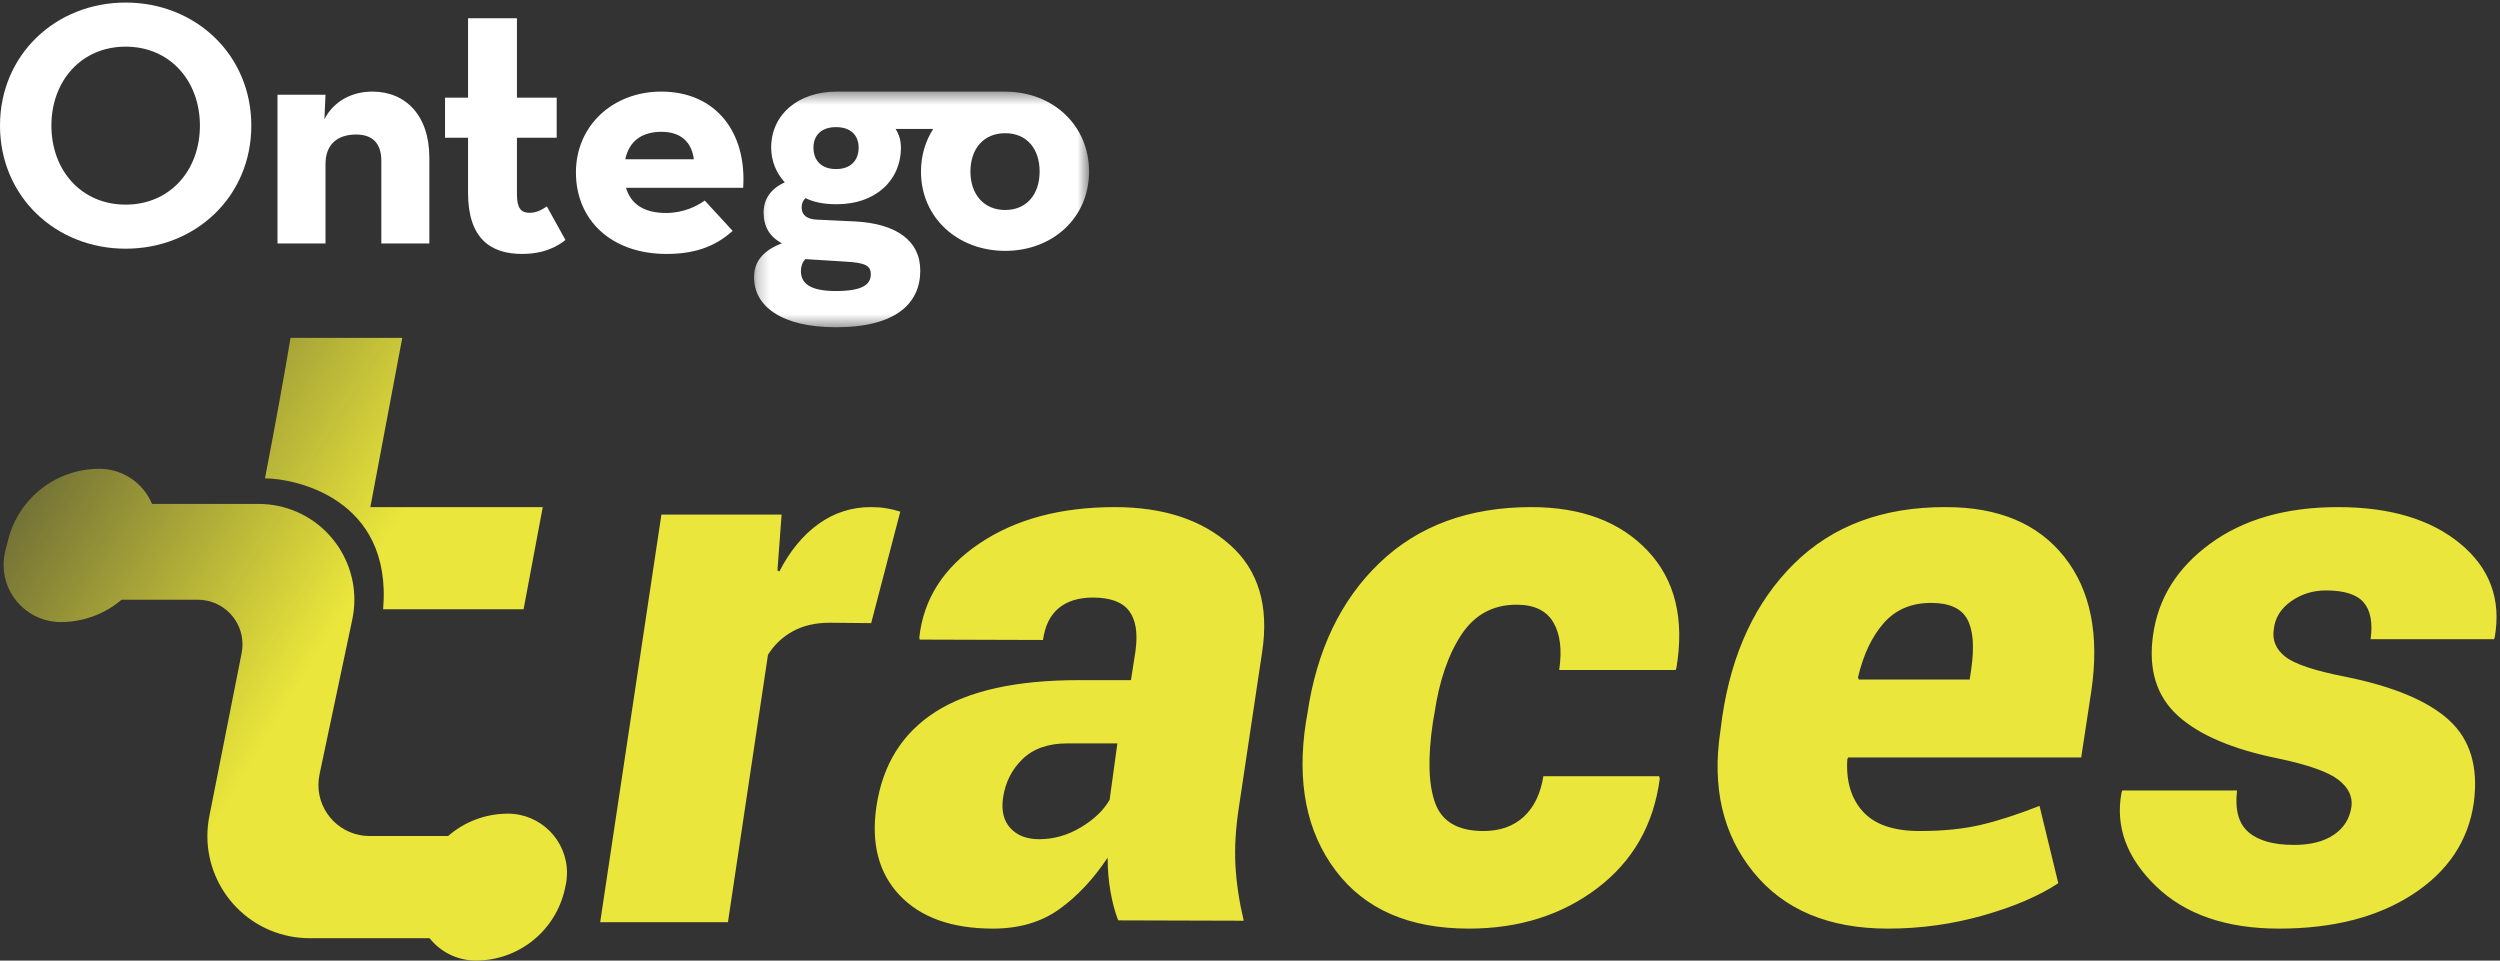
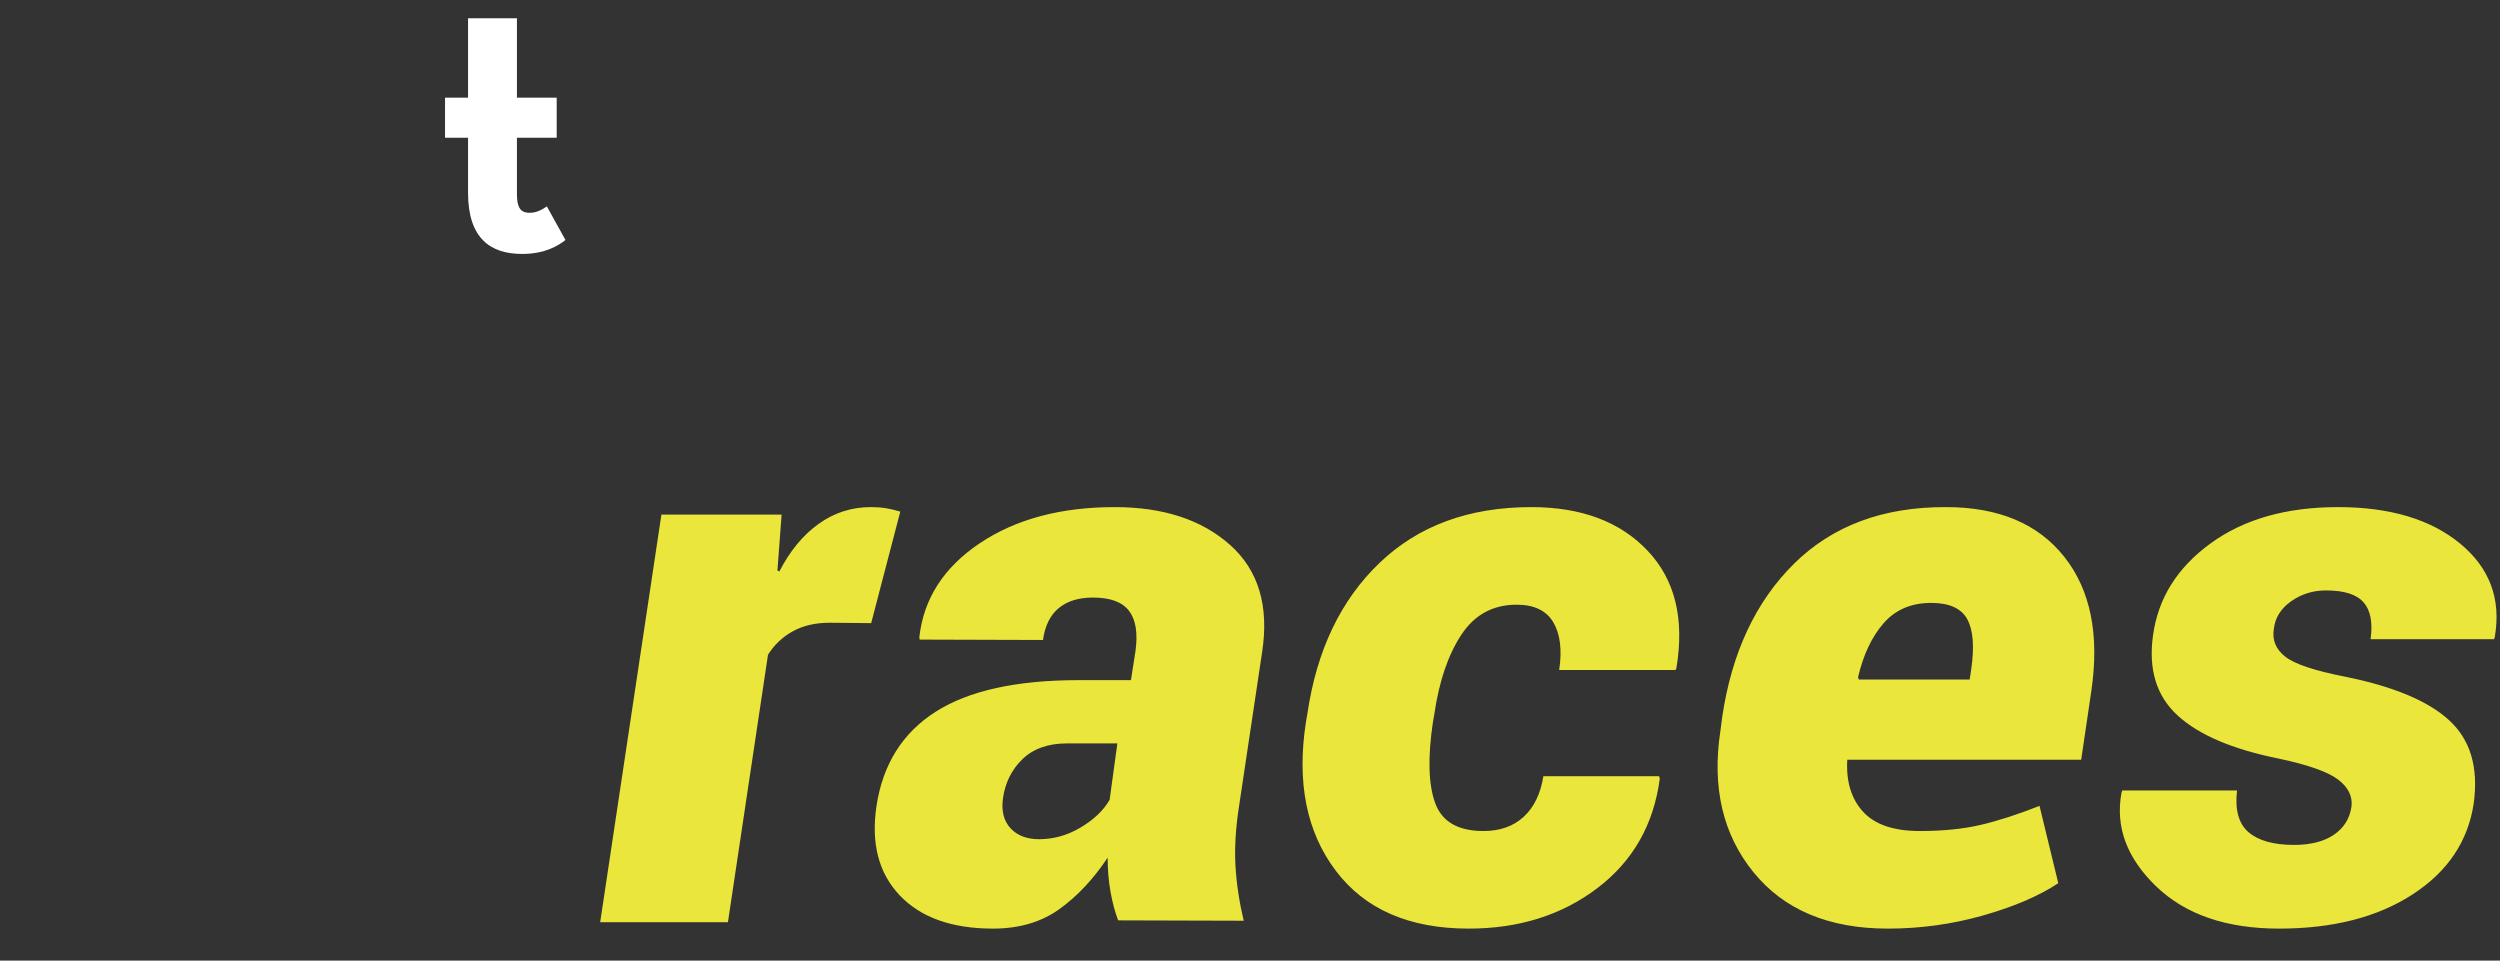
<svg xmlns="http://www.w3.org/2000/svg" width="203" height="78" viewBox="0 0 203 78" fill="none">
  <rect x="0" y="0" width="203" height="78" fill="#333333" stroke="none" />
  <g id="Logos">
    <g id="Logo">
      <g id="Ontego-Trace-Logo-Copy">
-         <path id="Combined-Shape" fill-rule="evenodd" clip-rule="evenodd" d="M4.933 50.512C2.369 50.512 0.291 48.433 0.291 45.869C0.291 45.483 0.339 45.099 0.434 44.725L0.664 43.82C1.524 40.435 4.571 38.066 8.063 38.066C9.991 38.066 11.645 39.242 12.345 40.917L20.996 40.918C21.537 40.918 22.076 40.974 22.605 41.086C26.808 41.975 29.494 46.103 28.605 50.307L25.946 62.877C25.886 63.159 25.856 63.447 25.856 63.736C25.856 66.027 27.713 67.884 30.004 67.884L36.384 67.885C37.694 66.746 39.401 66.069 41.238 66.069C43.89 66.069 46.04 68.22 46.04 70.873C46.04 71.212 46.004 71.55 45.933 71.882L45.875 72.151C45.143 75.561 42.129 77.997 38.642 77.997C37.119 77.997 35.762 77.288 34.882 76.182L25.136 76.182C24.595 76.182 24.055 76.129 23.524 76.024C19.03 75.133 16.109 70.767 16.999 66.272L19.621 53.032C19.667 52.8 19.691 52.564 19.691 52.327C19.691 50.322 18.066 48.697 16.061 48.697L9.872 48.699C8.528 49.839 6.794 50.512 4.933 50.512ZM32.664 27.435L30.072 41.177H44.071L42.515 49.475H31.109C31.886 40.399 23.85 38.843 21.517 38.843C22.381 34.349 23.072 30.546 23.591 27.435H32.664Z" fill="url(#paint0_linear_3238_938)" />
-         <path id="races-copy-2" d="M59.108 74.885L62.361 53.167C62.872 52.352 63.548 51.714 64.386 51.256C65.225 50.797 66.218 50.567 67.363 50.567L70.739 50.598L73.103 41.544C72.714 41.422 72.33 41.33 71.952 41.269C71.573 41.207 71.159 41.177 70.709 41.177C69.154 41.177 67.742 41.63 66.473 42.538C65.205 43.445 64.141 44.735 63.282 46.407L63.128 46.316L63.466 41.788H53.706L48.734 74.885H59.108ZM80.63 75.403C82.747 75.403 84.537 74.88 86.003 73.834C87.468 72.787 88.78 71.391 89.94 69.643C89.94 70.598 90.017 71.513 90.169 72.386C90.322 73.26 90.53 74.042 90.795 74.733L100.99 74.763C100.624 73.219 100.4 71.721 100.318 70.268C100.237 68.815 100.339 67.185 100.624 65.376L102.486 52.941C103.055 49.203 102.191 46.307 99.891 44.255C97.592 42.203 94.468 41.177 90.52 41.177C86.125 41.177 82.467 42.157 79.547 44.118C76.627 46.079 74.994 48.623 74.648 51.753L74.678 51.935L84.69 51.966C84.853 50.808 85.28 49.944 85.972 49.375C86.664 48.806 87.59 48.522 88.75 48.522C90.154 48.522 91.131 48.883 91.68 49.604C92.23 50.325 92.403 51.417 92.199 52.88L91.833 55.227H87.59C82.523 55.227 78.646 56.086 75.96 57.803C73.274 59.519 71.677 62.075 71.168 65.468C70.72 68.495 71.351 70.908 73.061 72.706C74.77 74.504 77.293 75.403 80.63 75.403ZM84.377 68.143C83.379 68.143 82.604 67.847 82.055 67.256C81.506 66.664 81.301 65.852 81.441 64.819C81.62 63.549 82.15 62.489 83.029 61.639C83.908 60.789 85.117 60.364 86.655 60.364H90.731L90.101 64.948C89.602 65.809 88.818 66.556 87.749 67.191C86.68 67.826 85.556 68.143 84.377 68.143ZM119.26 75.403C123.341 75.403 126.824 74.306 129.711 72.112C132.598 69.918 134.286 66.951 134.776 63.212L134.714 63.029H125.32C125.095 64.452 124.565 65.549 123.728 66.321C122.892 67.093 121.8 67.479 120.454 67.479C118.393 67.479 117.087 66.722 116.537 65.209C115.986 63.695 115.925 61.506 116.353 58.641L116.475 57.94C116.863 55.298 117.592 53.165 118.663 51.539C119.735 49.914 121.229 49.101 123.147 49.101C124.575 49.101 125.569 49.578 126.13 50.533C126.692 51.489 126.85 52.779 126.605 54.404H136.061L136.122 54.252C136.795 50.249 136.015 47.069 133.781 44.712C131.547 42.355 128.4 41.177 124.34 41.177C119.281 41.177 115.175 42.685 112.023 45.703C108.871 48.72 106.917 52.799 106.162 57.94L106.04 58.641C105.285 63.537 106.091 67.555 108.458 70.695C110.824 73.834 114.425 75.403 119.26 75.403ZM153.291 75.403C155.933 75.403 158.51 75.048 161.02 74.337C163.53 73.626 165.568 72.752 167.133 71.716L165.609 65.437C163.86 66.128 162.275 66.641 160.852 66.976C159.429 67.312 157.773 67.479 155.883 67.479C153.769 67.479 152.234 66.956 151.279 65.91C150.323 64.863 149.896 63.456 149.998 61.688L150.059 61.506H168.993L169.816 56.111C170.487 51.539 169.755 47.907 167.621 45.215C165.487 42.523 162.285 41.177 158.017 41.177C152.915 41.157 148.804 42.686 145.684 45.764C142.564 48.842 140.618 52.992 139.845 58.214L139.693 59.372C139.002 63.944 139.896 67.759 142.376 70.817C144.856 73.875 148.494 75.403 153.291 75.403ZM159.939 55.179H150.935L150.873 54.988C151.306 53.147 152.003 51.681 152.962 50.591C153.921 49.501 155.205 48.956 156.814 48.956C158.278 48.956 159.253 49.395 159.738 50.273C160.222 51.152 160.331 52.512 160.062 54.353L159.939 55.179ZM185.06 75.403C189.447 75.403 193.067 74.474 195.921 72.615C198.774 70.756 200.424 68.282 200.871 65.193C201.257 62.308 200.597 60.078 198.891 58.504C197.185 56.929 194.372 55.745 190.452 54.953C187.954 54.465 186.324 53.922 185.563 53.322C184.801 52.723 184.491 51.976 184.633 51.082C184.735 50.168 185.202 49.416 186.035 48.827C186.868 48.237 187.812 47.943 188.868 47.943C190.351 47.943 191.371 48.268 191.93 48.918C192.488 49.568 192.676 50.564 192.493 51.905H202.516L202.577 51.722C203.105 48.654 202.171 46.129 199.775 44.148C197.378 42.167 194.067 41.177 189.843 41.177C185.639 41.177 182.186 42.162 179.485 44.133C176.784 46.104 175.23 48.593 174.824 51.6C174.438 54.364 175.108 56.533 176.834 58.107C178.561 59.682 181.292 60.845 185.029 61.597C187.426 62.105 189.036 62.674 189.858 63.304C190.681 63.934 191.041 64.665 190.94 65.498C190.798 66.474 190.32 67.235 189.508 67.784C188.695 68.333 187.619 68.607 186.279 68.607C184.613 68.607 183.379 68.261 182.577 67.571C181.775 66.88 181.465 65.752 181.648 64.188H172.326L172.265 64.371C171.757 67.134 172.691 69.663 175.067 71.96C177.444 74.255 180.775 75.403 185.06 75.403Z" fill="#EAE63B" />
-         <path id="Fill-1" d="M10.203 3.788C13.798 3.788 16.233 6.565 16.233 10.201C16.233 13.838 13.798 16.616 10.203 16.616C6.609 16.616 4.174 13.838 4.174 10.201C4.174 6.565 6.609 3.788 10.203 3.788ZM10.203 20.194C15.885 20.194 20.407 15.957 20.407 10.201C20.407 4.446 15.885 0.208 10.203 0.208C4.521 0.208 0 4.446 0 10.201C0 15.957 4.521 20.194 10.203 20.194Z" fill="white" />
-         <path id="Fill-4" d="M34.862 19.77V12.795C34.862 9.364 32.927 7.438 30.241 7.438C28.538 7.438 27.094 8.231 26.343 9.677L26.431 7.692H22.533V19.77H26.431V13.306C26.431 11.775 27.355 10.923 28.913 10.923C30.3 10.923 30.964 11.69 30.964 13.051V19.77H34.862Z" fill="white" />
+         <path id="races-copy-2" d="M59.108 74.885L62.361 53.167C62.872 52.352 63.548 51.714 64.386 51.256C65.225 50.797 66.218 50.567 67.363 50.567L70.739 50.598L73.103 41.544C72.714 41.422 72.33 41.33 71.952 41.269C71.573 41.207 71.159 41.177 70.709 41.177C69.154 41.177 67.742 41.63 66.473 42.538C65.205 43.445 64.141 44.735 63.282 46.407L63.128 46.316L63.466 41.788H53.706L48.734 74.885H59.108ZM80.63 75.403C82.747 75.403 84.537 74.88 86.003 73.834C87.468 72.787 88.78 71.391 89.94 69.643C89.94 70.598 90.017 71.513 90.169 72.386C90.322 73.26 90.53 74.042 90.795 74.733L100.99 74.763C100.624 73.219 100.4 71.721 100.318 70.268C100.237 68.815 100.339 67.185 100.624 65.376L102.486 52.941C103.055 49.203 102.191 46.307 99.891 44.255C97.592 42.203 94.468 41.177 90.52 41.177C86.125 41.177 82.467 42.157 79.547 44.118C76.627 46.079 74.994 48.623 74.648 51.753L74.678 51.935L84.69 51.966C84.853 50.808 85.28 49.944 85.972 49.375C86.664 48.806 87.59 48.522 88.75 48.522C90.154 48.522 91.131 48.883 91.68 49.604C92.23 50.325 92.403 51.417 92.199 52.88L91.833 55.227H87.59C82.523 55.227 78.646 56.086 75.96 57.803C73.274 59.519 71.677 62.075 71.168 65.468C70.72 68.495 71.351 70.908 73.061 72.706C74.77 74.504 77.293 75.403 80.63 75.403ZM84.377 68.143C83.379 68.143 82.604 67.847 82.055 67.256C81.506 66.664 81.301 65.852 81.441 64.819C81.62 63.549 82.15 62.489 83.029 61.639C83.908 60.789 85.117 60.364 86.655 60.364H90.731L90.101 64.948C89.602 65.809 88.818 66.556 87.749 67.191C86.68 67.826 85.556 68.143 84.377 68.143ZM119.26 75.403C123.341 75.403 126.824 74.306 129.711 72.112C132.598 69.918 134.286 66.951 134.776 63.212L134.714 63.029H125.32C125.095 64.452 124.565 65.549 123.728 66.321C122.892 67.093 121.8 67.479 120.454 67.479C118.393 67.479 117.087 66.722 116.537 65.209C115.986 63.695 115.925 61.506 116.353 58.641L116.475 57.94C116.863 55.298 117.592 53.165 118.663 51.539C119.735 49.914 121.229 49.101 123.147 49.101C124.575 49.101 125.569 49.578 126.13 50.533C126.692 51.489 126.85 52.779 126.605 54.404H136.061L136.122 54.252C136.795 50.249 136.015 47.069 133.781 44.712C131.547 42.355 128.4 41.177 124.34 41.177C119.281 41.177 115.175 42.685 112.023 45.703C108.871 48.72 106.917 52.799 106.162 57.94L106.04 58.641C105.285 63.537 106.091 67.555 108.458 70.695C110.824 73.834 114.425 75.403 119.26 75.403ZM153.291 75.403C155.933 75.403 158.51 75.048 161.02 74.337C163.53 73.626 165.568 72.752 167.133 71.716L165.609 65.437C163.86 66.128 162.275 66.641 160.852 66.976C159.429 67.312 157.773 67.479 155.883 67.479C153.769 67.479 152.234 66.956 151.279 65.91C150.323 64.863 149.896 63.456 149.998 61.688H168.993L169.816 56.111C170.487 51.539 169.755 47.907 167.621 45.215C165.487 42.523 162.285 41.177 158.017 41.177C152.915 41.157 148.804 42.686 145.684 45.764C142.564 48.842 140.618 52.992 139.845 58.214L139.693 59.372C139.002 63.944 139.896 67.759 142.376 70.817C144.856 73.875 148.494 75.403 153.291 75.403ZM159.939 55.179H150.935L150.873 54.988C151.306 53.147 152.003 51.681 152.962 50.591C153.921 49.501 155.205 48.956 156.814 48.956C158.278 48.956 159.253 49.395 159.738 50.273C160.222 51.152 160.331 52.512 160.062 54.353L159.939 55.179ZM185.06 75.403C189.447 75.403 193.067 74.474 195.921 72.615C198.774 70.756 200.424 68.282 200.871 65.193C201.257 62.308 200.597 60.078 198.891 58.504C197.185 56.929 194.372 55.745 190.452 54.953C187.954 54.465 186.324 53.922 185.563 53.322C184.801 52.723 184.491 51.976 184.633 51.082C184.735 50.168 185.202 49.416 186.035 48.827C186.868 48.237 187.812 47.943 188.868 47.943C190.351 47.943 191.371 48.268 191.93 48.918C192.488 49.568 192.676 50.564 192.493 51.905H202.516L202.577 51.722C203.105 48.654 202.171 46.129 199.775 44.148C197.378 42.167 194.067 41.177 189.843 41.177C185.639 41.177 182.186 42.162 179.485 44.133C176.784 46.104 175.23 48.593 174.824 51.6C174.438 54.364 175.108 56.533 176.834 58.107C178.561 59.682 181.292 60.845 185.029 61.597C187.426 62.105 189.036 62.674 189.858 63.304C190.681 63.934 191.041 64.665 190.94 65.498C190.798 66.474 190.32 67.235 189.508 67.784C188.695 68.333 187.619 68.607 186.279 68.607C184.613 68.607 183.379 68.261 182.577 67.571C181.775 66.88 181.465 65.752 181.648 64.188H172.326L172.265 64.371C171.757 67.134 172.691 69.663 175.067 71.96C177.444 74.255 180.775 75.403 185.06 75.403Z" fill="#EAE63B" />
        <path id="Fill-6" d="M42.389 20.619C44.226 20.619 45.294 19.98 45.915 19.487L44.403 16.757C44.137 16.931 43.663 17.28 43.012 17.28C42.389 17.28 41.975 17.017 41.975 15.769V11.182H45.204V7.93H41.975V1.483H38.005V7.93H36.137V11.182H38.005V15.653C38.005 19.37 39.841 20.619 42.389 20.619Z" fill="white" />
-         <path id="Fill-8" d="M50.773 12.93C51.096 11.416 52.157 10.703 53.718 10.703C55.279 10.703 56.164 11.535 56.34 12.93H50.773ZM53.689 7.438C49.801 7.438 46.766 10.168 46.766 13.999C46.766 17.889 49.653 20.62 54.131 20.62C56.753 20.62 58.284 19.819 59.493 18.75L57.225 16.285C56.605 16.73 55.516 17.294 54.073 17.294C52.274 17.294 51.215 16.552 50.831 15.247H60.346C60.641 10.822 58.197 7.438 53.689 7.438Z" fill="white" />
        <g id="Mask group">
          <mask id="mask0_3238_938" style="mask-type:alpha" maskUnits="userSpaceOnUse" x="61" y="7" width="28" height="20">
            <g id="Group">
              <path id="Vector" d="M61.223 7.438H88.432V26.573H61.223V7.438Z" fill="white" />
            </g>
          </mask>
          <g mask="url(#mask0_3238_938)">
-             <path id="Fill-10" d="M81.623 17.051C79.877 17.051 78.799 15.769 78.799 13.933C78.799 12.07 79.877 10.816 81.623 10.816C83.369 10.816 84.418 12.07 84.418 13.933C84.418 15.769 83.369 17.051 81.623 17.051ZM67.887 13.728C66.693 13.728 66.053 13.029 66.053 11.982C66.053 10.992 66.693 10.322 67.887 10.322C69.081 10.322 69.721 10.992 69.721 11.982C69.721 13.029 69.081 13.728 67.887 13.728ZM65.384 21.04L68.644 21.243C70.245 21.331 70.709 21.562 70.709 22.264C70.709 23.019 70.186 23.632 67.887 23.632C65.733 23.632 65.034 22.992 65.034 22C65.034 21.623 65.152 21.301 65.384 21.04ZM88.432 13.924C88.427 10.183 85.522 7.5 81.743 7.443C81.702 7.442 81.663 7.438 81.623 7.438H79.748H69.778H67.945C64.772 7.438 62.619 9.331 62.619 11.982C62.619 13.06 63.027 14.05 63.725 14.807C62.619 15.303 62.008 16.145 62.008 17.254C62.008 18.39 62.474 19.205 63.493 19.758C62.096 20.283 61.223 21.157 61.223 22.497C61.223 24.851 63.429 26.568 67.869 26.573H67.923C72.814 26.563 74.726 24.587 74.726 21.972C74.726 19.555 72.805 18.157 69.428 17.981L66.374 17.837C65.47 17.807 65.093 17.428 65.093 16.845C65.093 16.525 65.209 16.262 65.412 16.088C66.112 16.438 66.955 16.584 67.945 16.584C71.117 16.584 73.155 14.633 73.155 11.982C73.155 11.429 73.01 10.903 72.718 10.467H75.775C75.148 11.451 74.784 12.625 74.784 13.933C74.784 17.692 77.781 20.37 81.623 20.37C85.462 20.37 88.427 17.696 88.432 13.942V13.924Z" fill="white" />
-           </g>
+             </g>
        </g>
      </g>
    </g>
  </g>
  <defs>
    <linearGradient id="paint0_linear_3238_938" x1="-4.991" y1="23.966" x2="30.463" y2="45.37" gradientUnits="userSpaceOnUse">
      <stop stop-color="#EAE63B" stop-opacity="0" />
      <stop offset="1" stop-color="#EAE63B" />
    </linearGradient>
  </defs>
</svg>